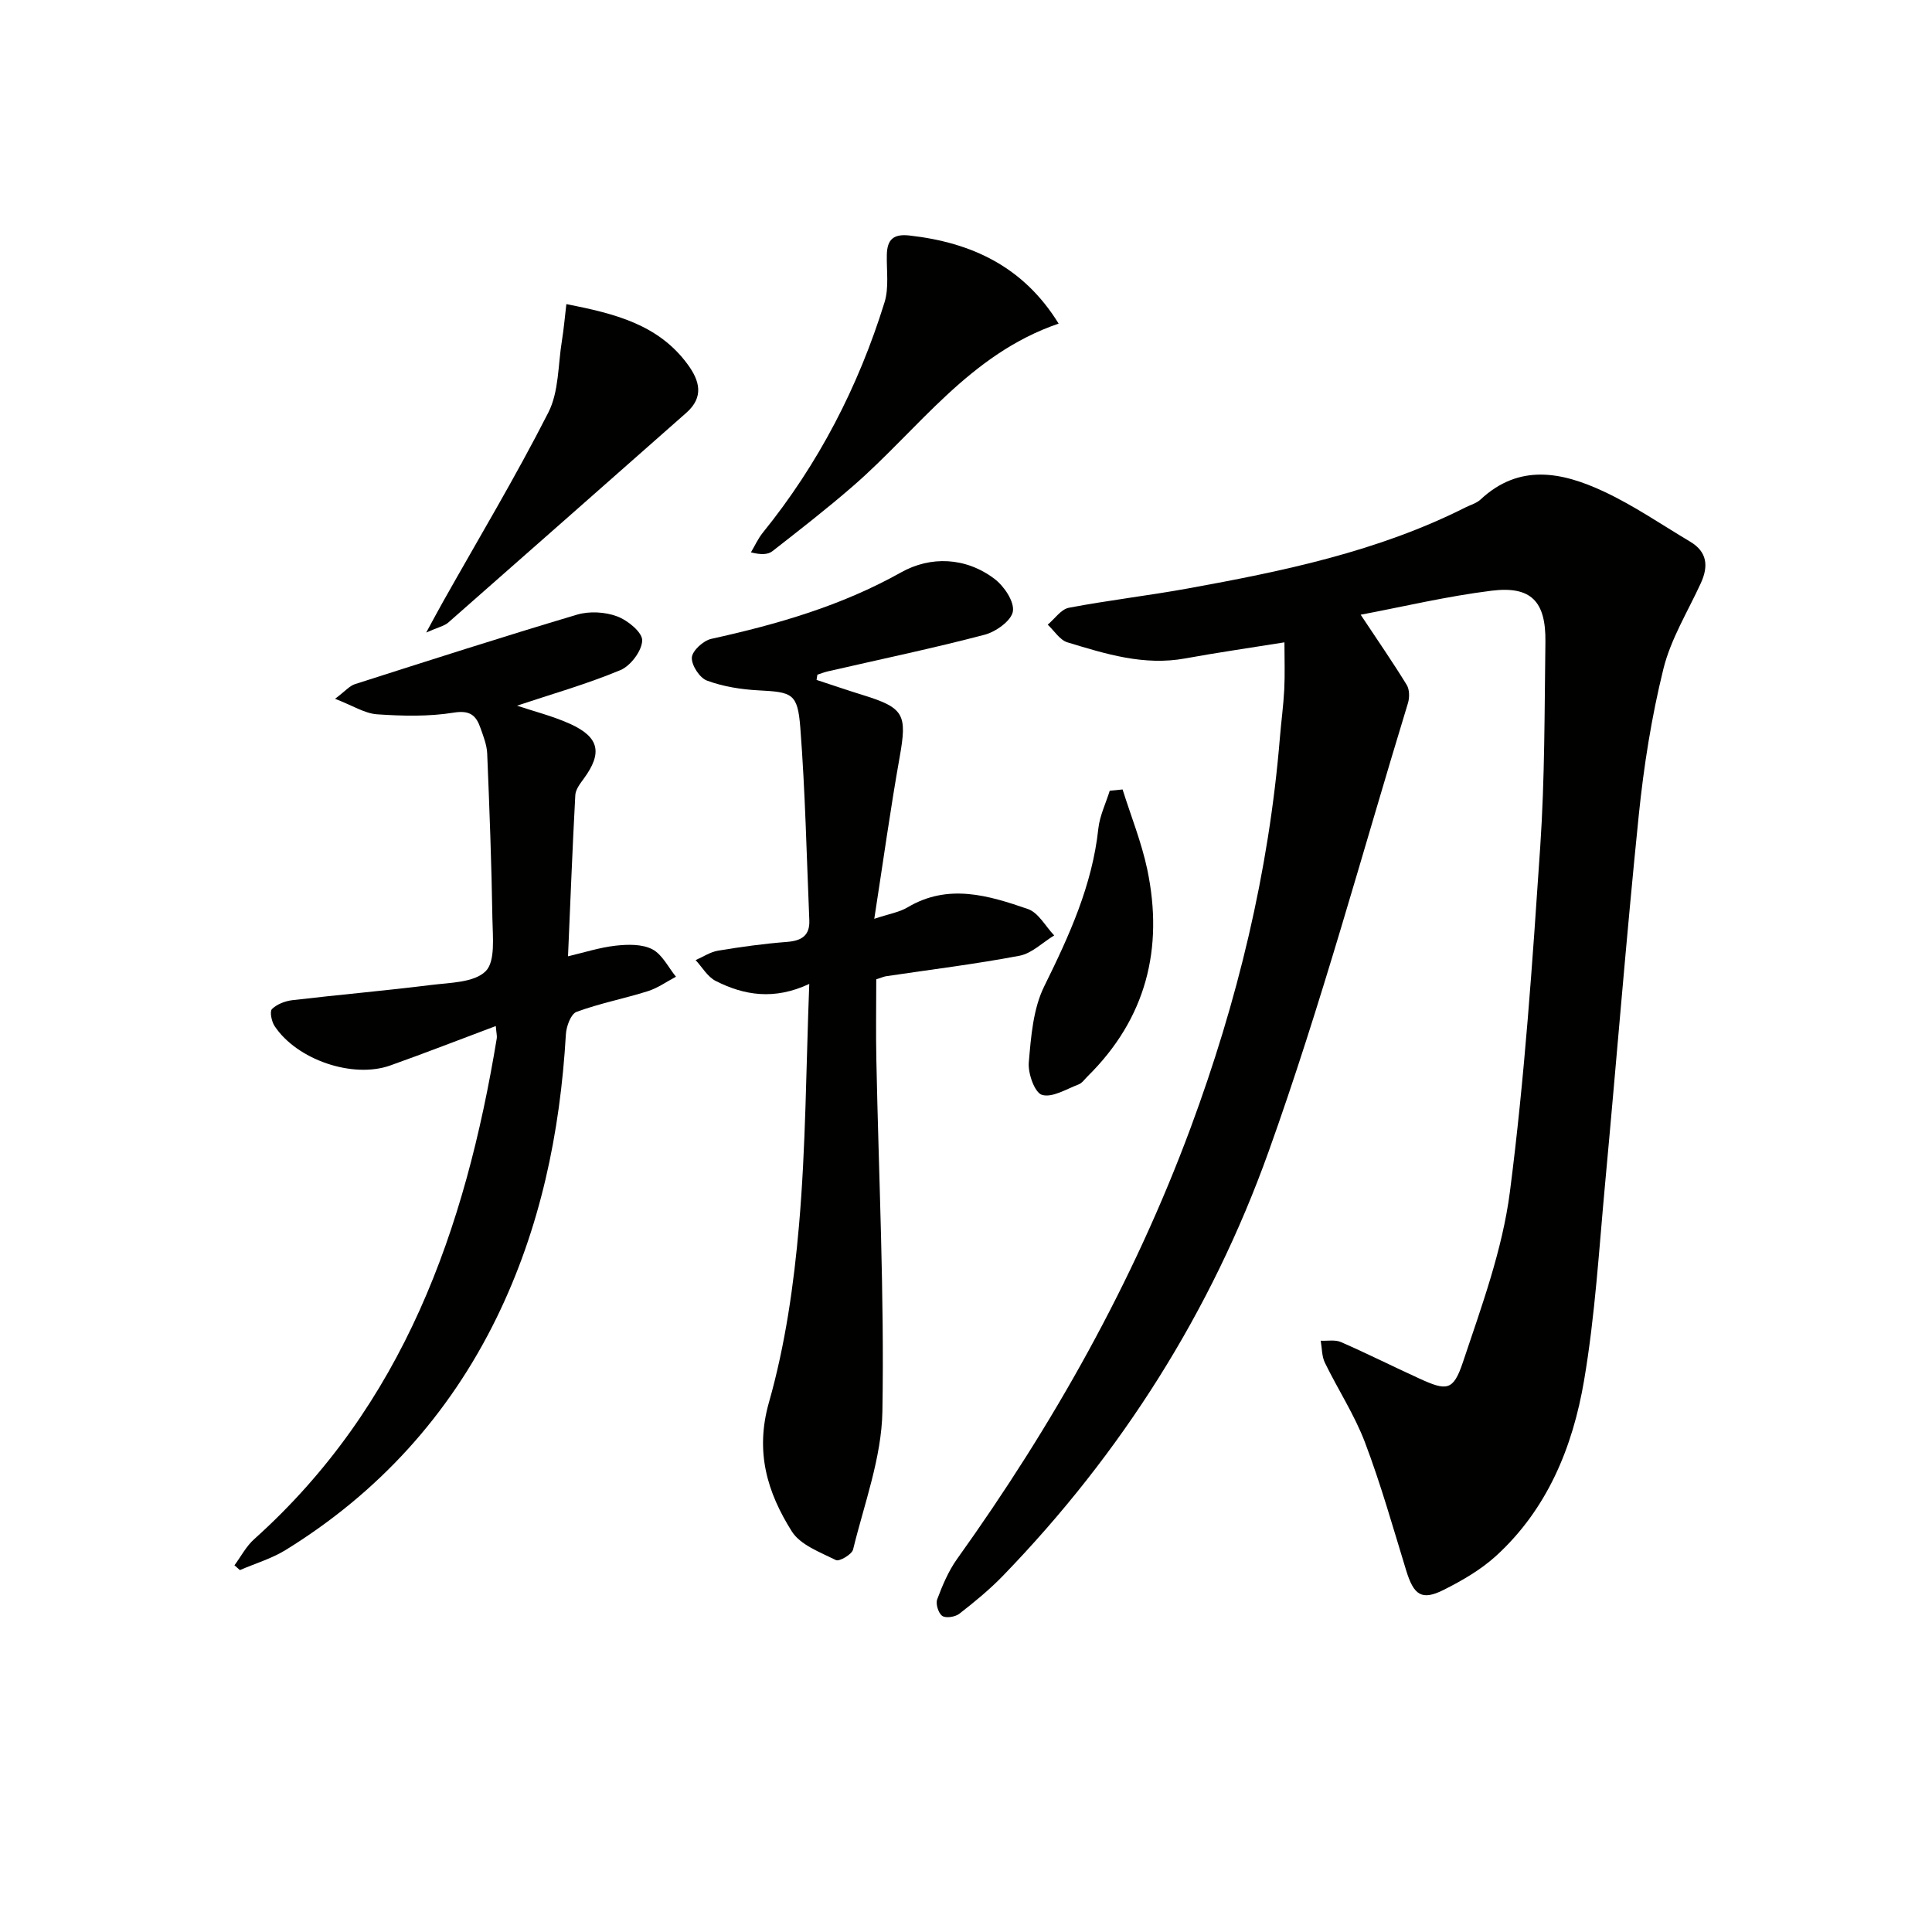
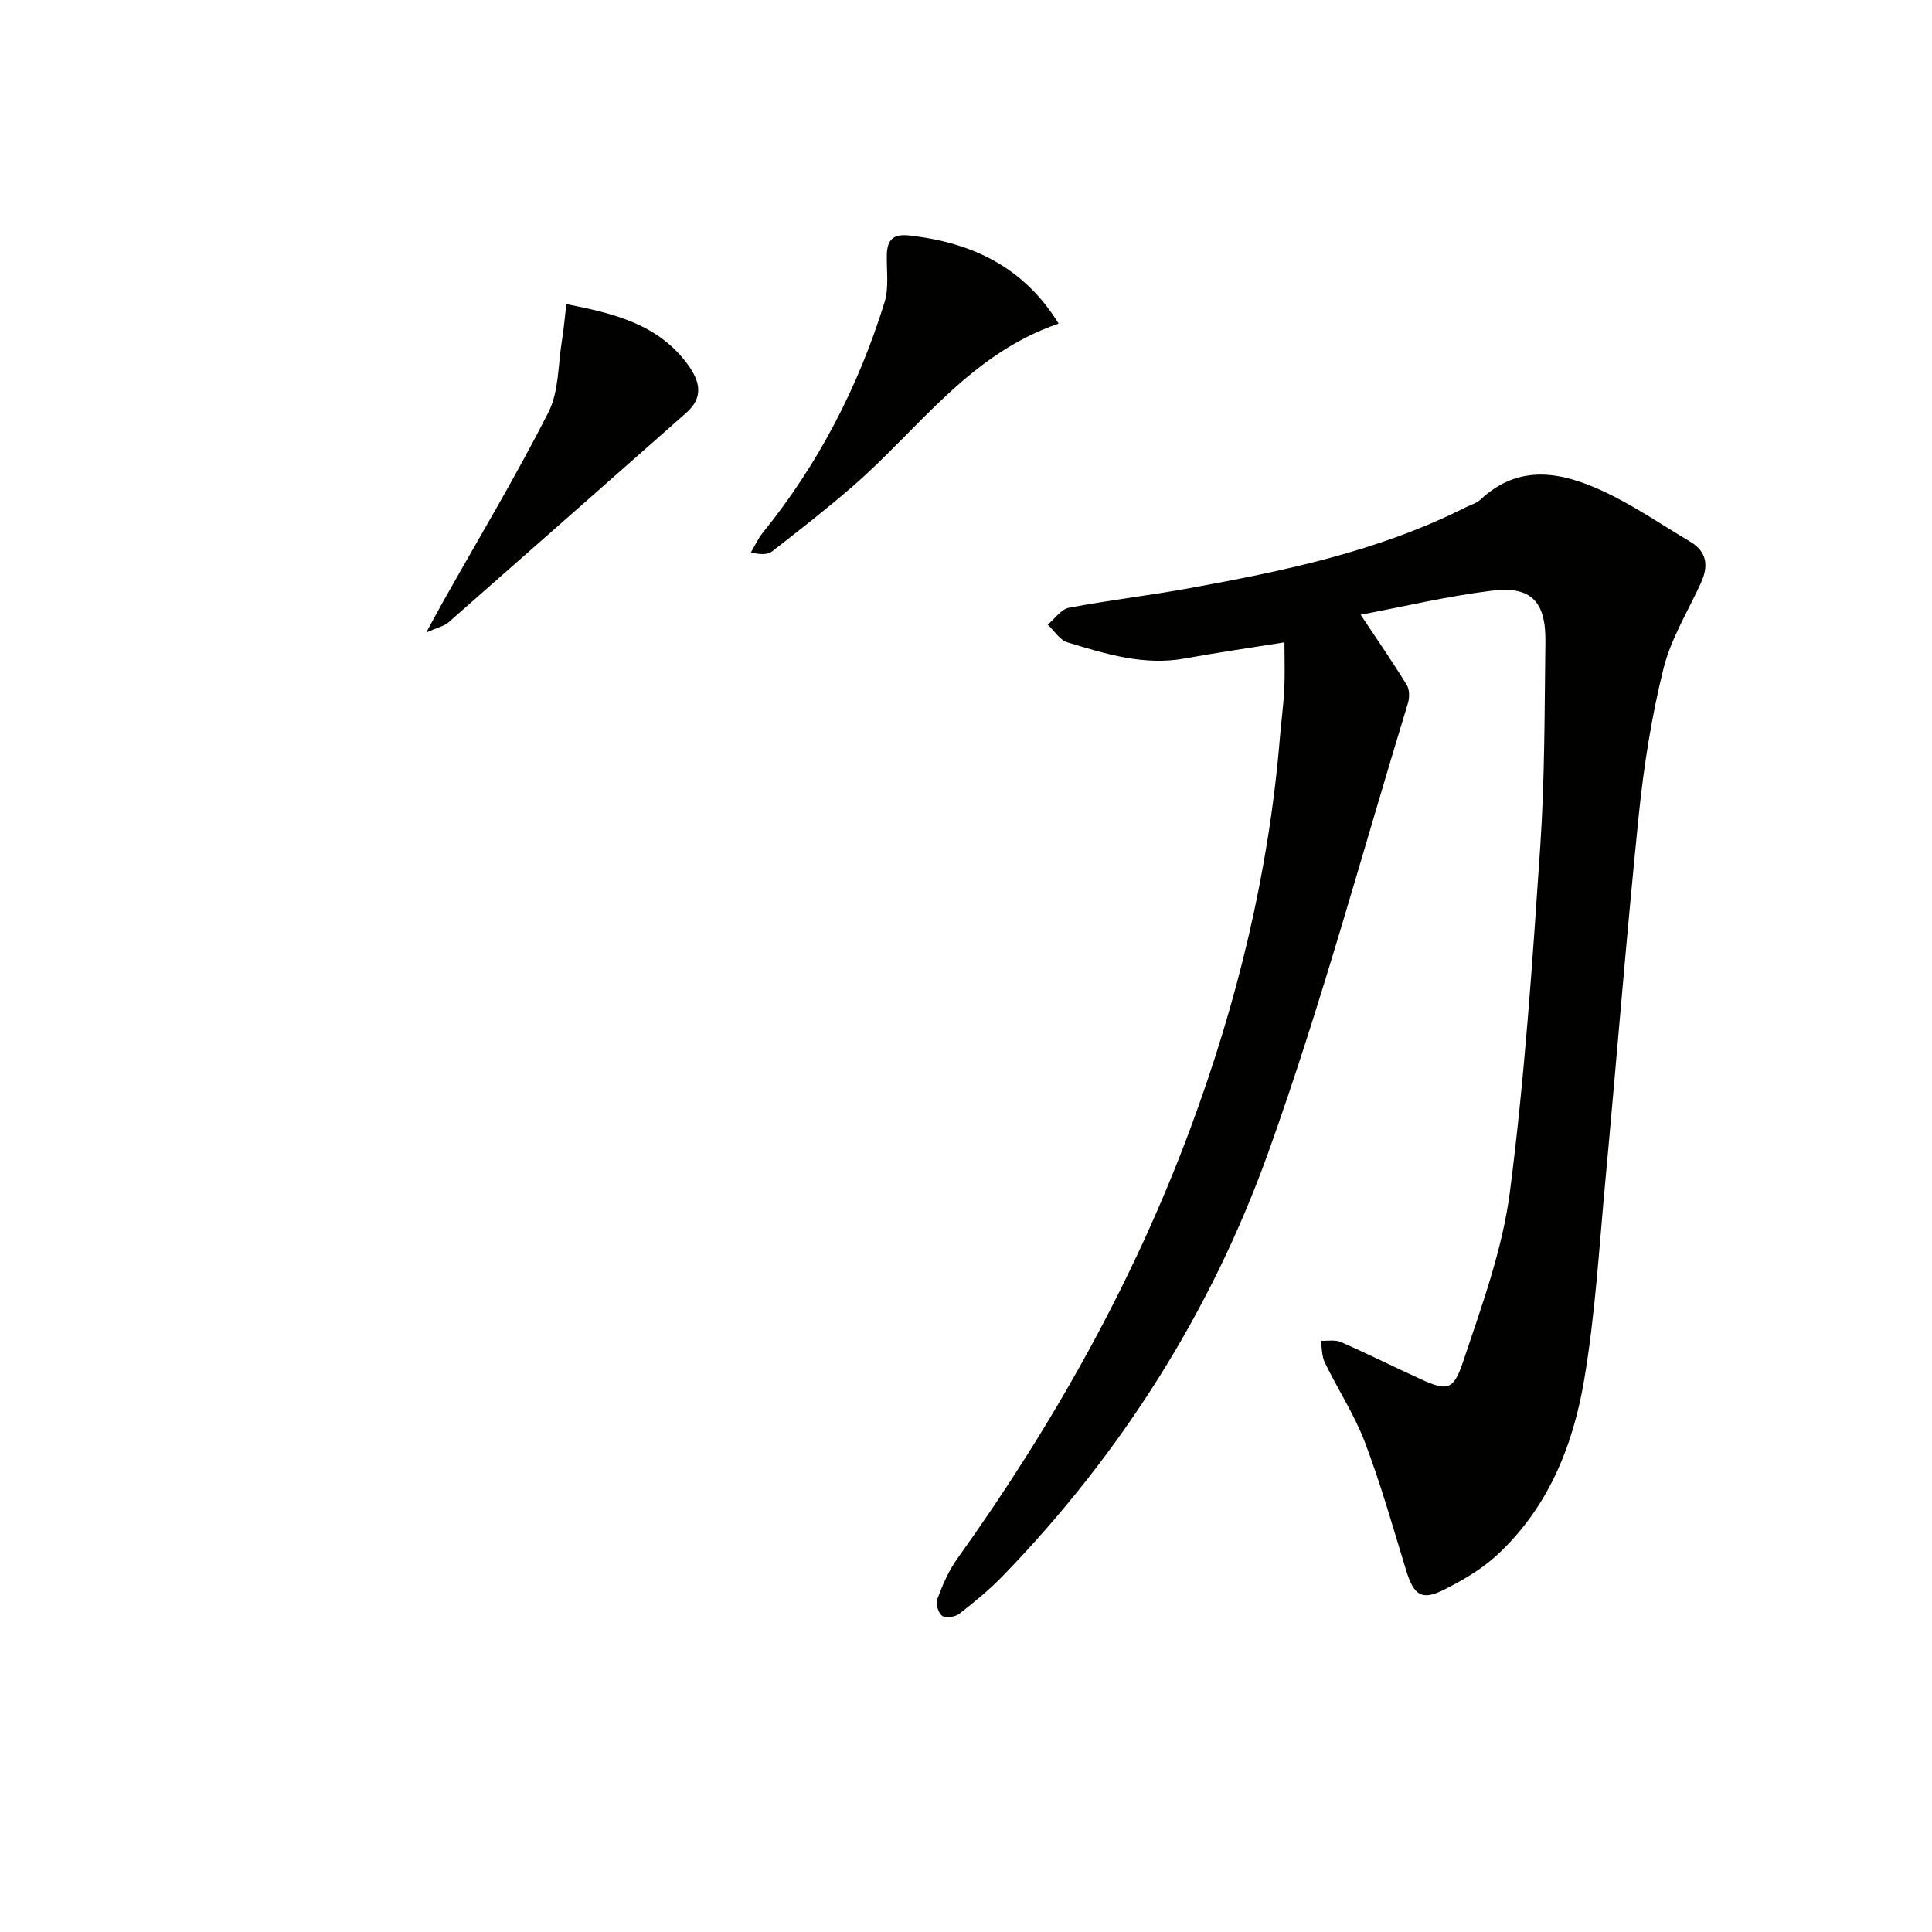
<svg xmlns="http://www.w3.org/2000/svg" enable-background="new 0 0 400 400" viewBox="0 0 400 400">
  <g fill="#010100">
    <path d="m265.93 132.99c-7.15 1.15-13.87 2.11-20.55 3.33-8.52 1.56-16.46-.92-24.38-3.33-1.58-.48-2.73-2.4-4.08-3.66 1.45-1.21 2.76-3.19 4.38-3.5 8.14-1.55 16.39-2.5 24.55-3.98 19.78-3.59 39.43-7.65 57.59-16.81 1.04-.52 2.26-.85 3.08-1.61 8.02-7.51 16.85-5.7 25.42-1.72 6.26 2.91 12.04 6.89 18 10.44 3.52 2.1 3.81 5.06 2.21 8.56-2.7 5.89-6.23 11.58-7.76 17.77-2.45 9.92-4.06 20.12-5.1 30.29-2.58 25.29-4.59 50.64-6.94 75.96-1.28 13.72-2.08 27.55-4.39 41.11-2.34 13.75-7.59 26.62-18.27 36.34-3.14 2.85-6.98 5.07-10.8 6.99-4.55 2.28-6.19 1.1-7.77-4.07-2.72-8.87-5.24-17.83-8.53-26.5-2.17-5.71-5.6-10.94-8.29-16.47-.65-1.34-.59-3.02-.86-4.55 1.41.07 2.99-.25 4.19.28 5.46 2.39 10.8 5.07 16.23 7.55 5.64 2.58 7.02 2.6 9-3.32 3.88-11.59 8.2-23.33 9.75-35.34 3.06-23.7 4.67-47.6 6.28-71.46.95-14.09.88-28.26 1.07-42.4.11-8.38-2.96-11.61-11.15-10.59-9.28 1.15-18.43 3.34-27.1 4.97 3.52 5.31 6.66 9.84 9.54 14.54.59.96.6 2.62.25 3.77-9.48 31.03-17.94 62.43-28.88 92.93-11.84 33.01-30.44 62.41-54.99 87.76-2.76 2.85-5.87 5.4-9.01 7.84-.85.66-2.78.97-3.53.45-.81-.55-1.41-2.5-1.05-3.44 1.09-2.91 2.34-5.88 4.14-8.39 19.84-27.73 36.44-57.19 48.32-89.21 9.69-26.13 16.21-52.99 18.49-80.82.27-3.31.73-6.61.9-9.93.16-3.13.04-6.28.04-9.78z" />
-     <path d="m169.06 140.77c3.18 1.04 6.35 2.13 9.55 3.12 8.61 2.66 9.23 4.01 7.65 12.89-1.91 10.73-3.4 21.53-5.25 33.45 3.05-1.02 5.17-1.35 6.89-2.37 8.41-5.01 16.76-2.47 24.91.34 2.19.75 3.65 3.59 5.45 5.47-2.39 1.45-4.62 3.72-7.2 4.21-9.13 1.73-18.37 2.86-27.56 4.23-.48.07-.94.28-2.08.64 0 5.44-.1 11.05.02 16.67.49 24.28 1.67 48.57 1.25 72.83-.17 9.56-3.76 19.09-6.07 28.56-.25 1.02-2.85 2.54-3.55 2.19-3.27-1.63-7.37-3.13-9.14-5.95-5.07-8.06-7.64-16.44-4.73-26.7 3.38-11.88 5.16-24.37 6.23-36.72 1.41-16.21 1.45-32.53 2.12-49.92-7.27 3.4-13.49 2.37-19.38-.62-1.68-.85-2.78-2.84-4.15-4.31 1.54-.67 3.02-1.68 4.62-1.95 4.74-.79 9.52-1.45 14.31-1.82 3.03-.23 4.75-1.33 4.61-4.5-.56-13.28-.84-26.57-1.86-39.81-.55-7.18-1.67-7.4-8.67-7.77-3.6-.19-7.31-.78-10.66-2.02-1.52-.56-3.23-3.2-3.13-4.78.09-1.41 2.38-3.5 4.02-3.86 13.66-3.01 26.91-6.82 39.29-13.76 6.1-3.42 13.36-3.18 19.34 1.33 1.98 1.49 4.14 4.69 3.82 6.73-.3 1.93-3.53 4.24-5.87 4.85-10.74 2.82-21.62 5.09-32.45 7.58-.73.17-1.44.45-2.16.69-.06.34-.11.71-.17 1.08z" />
-     <path d="m102.65 212.43c-7.58 2.84-14.67 5.61-21.84 8.16-7.78 2.78-19.36-1.18-23.97-8.17-.62-.95-1.04-3.02-.52-3.52 1.04-1.01 2.75-1.66 4.25-1.83 9.55-1.12 19.13-1.95 28.67-3.14 3.93-.49 8.9-.48 11.3-2.84 2.05-2.02 1.47-7.09 1.41-10.81-.18-11.42-.61-22.84-1.08-34.25-.07-1.78-.78-3.56-1.38-5.27-.9-2.58-2.11-3.77-5.53-3.22-5.19.84-10.61.71-15.88.35-2.56-.17-5.02-1.79-8.71-3.21 2.14-1.62 3.01-2.68 4.1-3.03 15.3-4.89 30.6-9.81 45.99-14.39 2.55-.76 5.81-.58 8.3.35 2.18.8 5.24 3.3 5.2 4.98-.05 2.15-2.4 5.27-4.51 6.15-6.98 2.91-14.31 4.99-21.41 7.36 3.41 1.15 7.35 2.13 10.99 3.77 6.07 2.75 6.73 6.02 2.85 11.32-.76 1.04-1.71 2.26-1.77 3.43-.59 10.92-1.01 21.84-1.51 33.37 3.3-.77 6.55-1.83 9.87-2.2 2.5-.28 5.46-.35 7.57.74 2.07 1.07 3.31 3.73 4.91 5.69-1.93 1.02-3.76 2.34-5.81 2.99-4.89 1.54-9.98 2.52-14.78 4.29-1.17.43-2.11 3.01-2.2 4.65-1.19 20.44-5.31 40.18-14.33 58.65-9.88 20.22-24.53 36.28-43.69 48.11-2.91 1.79-6.3 2.79-9.47 4.16-.38-.33-.75-.66-1.13-.99 1.34-1.81 2.42-3.92 4.07-5.4 30.92-27.72 43.73-64.17 50.24-103.7.08-.48-.07-.99-.2-2.55z" />
    <path d="m219.18 67c-18.51 6.32-29.03 21.89-42.59 33.65-5.39 4.68-11.04 9.07-16.66 13.46-.92.72-2.34.79-4.46.25.81-1.36 1.47-2.84 2.45-4.06 11.54-14.25 19.8-30.25 25.21-47.7.95-3.05.4-6.57.48-9.87.07-3.13 1.36-4.35 4.69-3.97 12.89 1.45 23.6 6.45 30.88 18.24z" />
    <path d="m117.26 62.96c9.95 1.96 19.04 4.18 25.12 12.49 2.48 3.38 3.41 6.75-.28 10.01-16.43 14.48-32.84 28.99-49.3 43.44-.81.71-2.04.94-4.56 2.06 1.62-2.97 2.55-4.72 3.52-6.44 7.32-13.01 15.01-25.83 21.77-39.12 2.2-4.32 1.99-9.87 2.81-14.87.39-2.4.59-4.81.92-7.57z" />
-     <path d="m232.42 163.45c1.73 5.51 3.92 10.93 5.11 16.56 3.43 16.37-.24 30.89-12.38 42.86-.59.58-1.12 1.38-1.84 1.65-2.52.95-5.45 2.8-7.58 2.16-1.51-.46-2.93-4.45-2.73-6.72.46-5.33.89-11.08 3.19-15.74 5.17-10.48 9.95-20.9 11.21-32.68.29-2.66 1.55-5.22 2.36-7.83.89-.09 1.77-.17 2.66-.26z" />
  </g>
</svg>